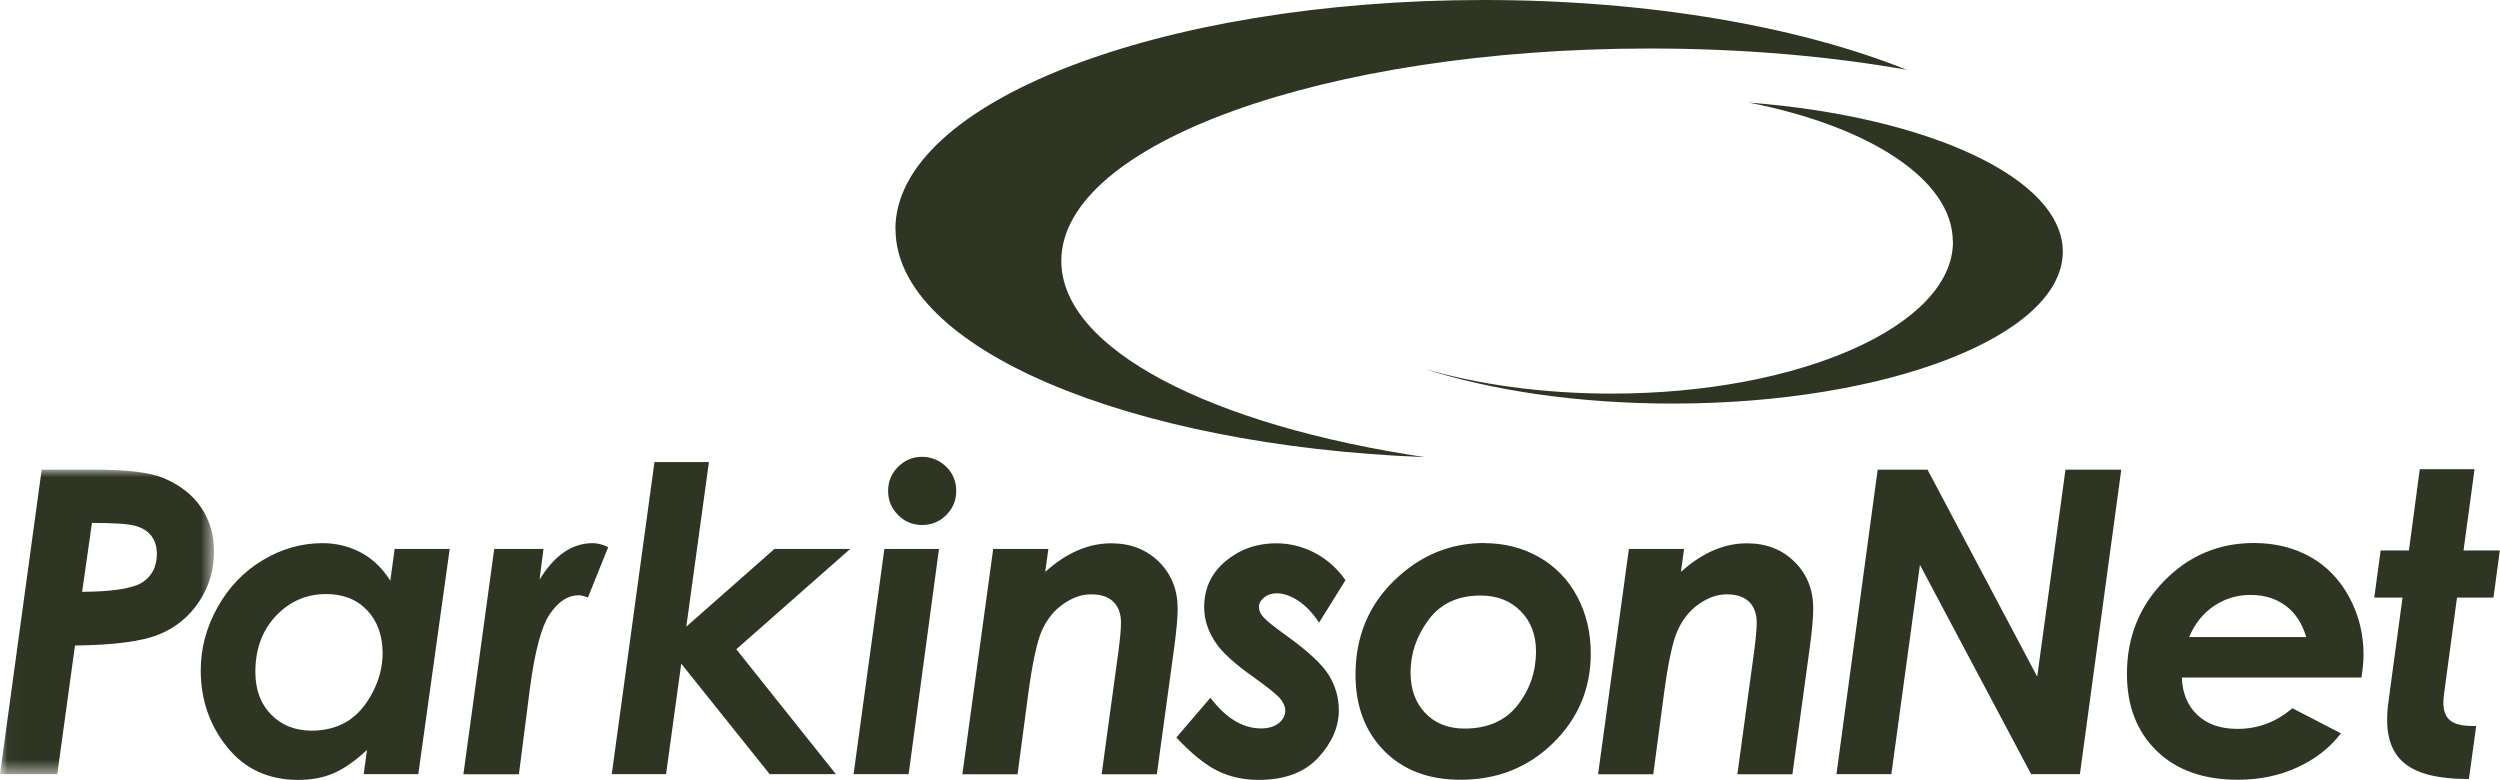
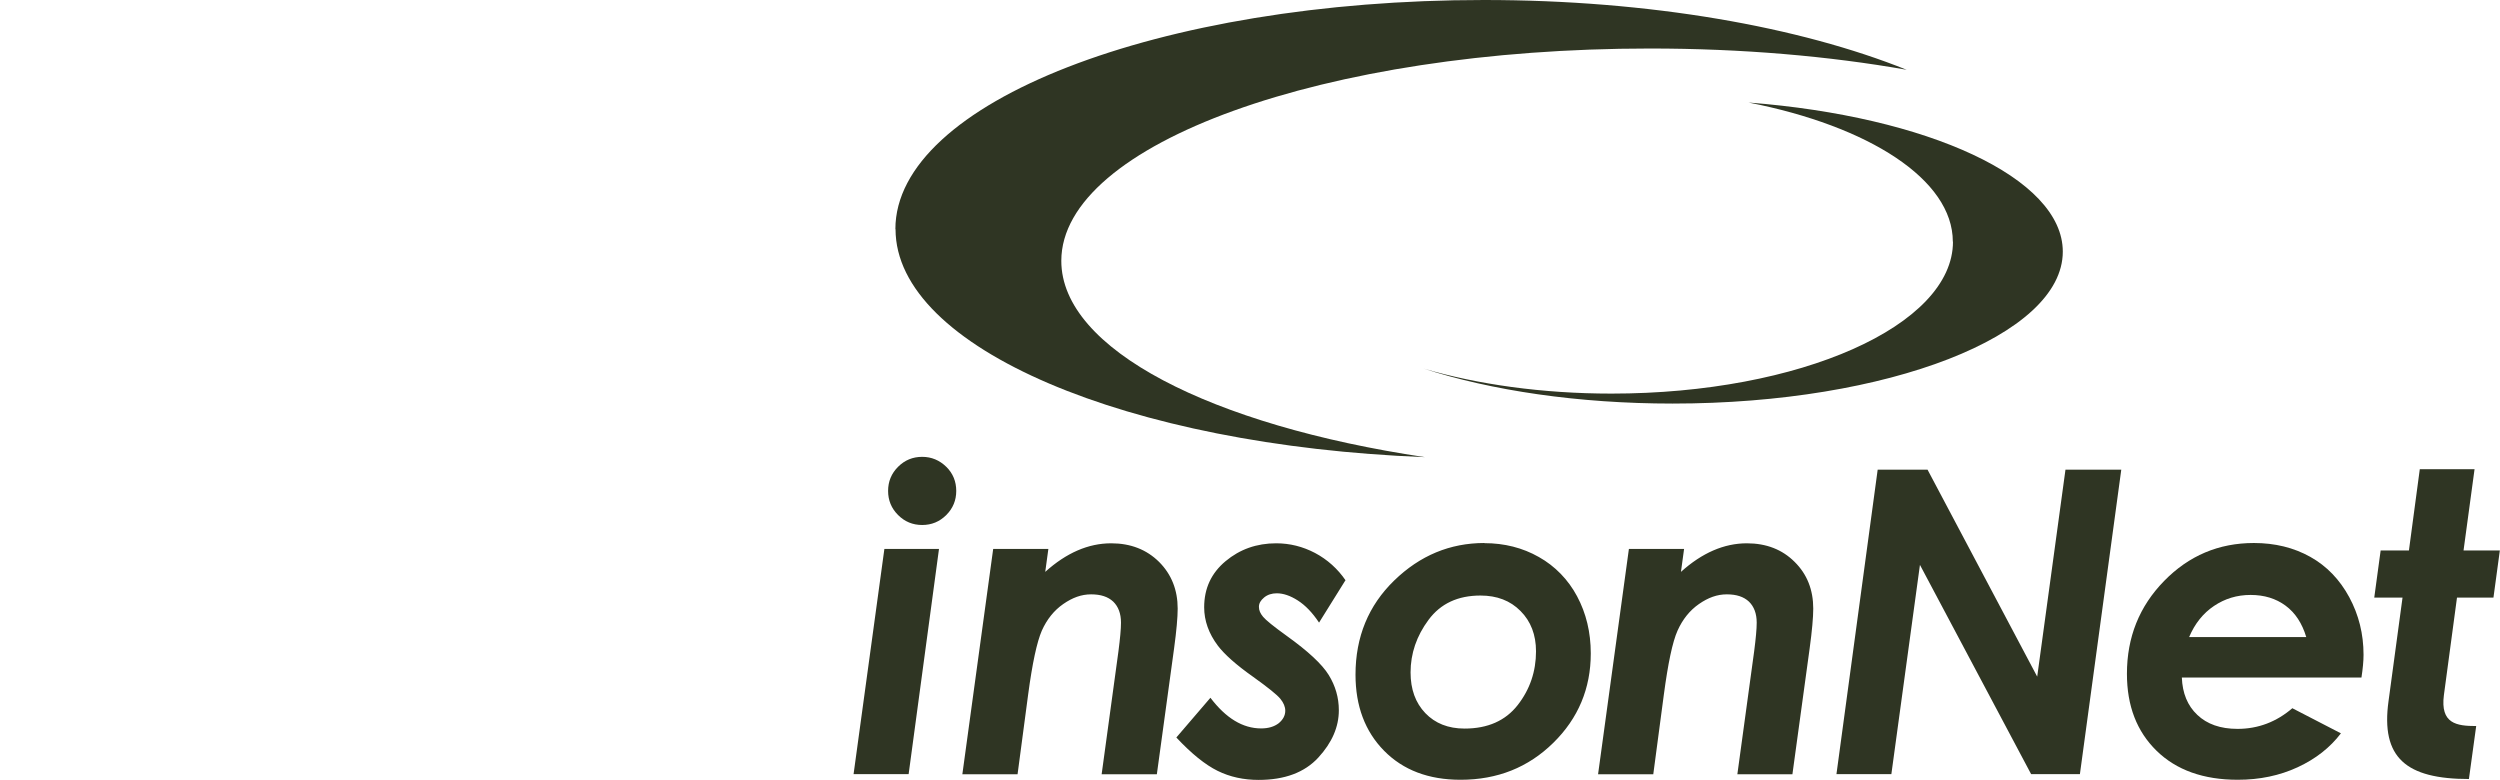
<svg xmlns="http://www.w3.org/2000/svg" id="Layer_2" data-name="Layer 2" viewBox="0 0 168 52.41">
  <defs>
    <style>      .cls-1 {        mask: url(#mask);      }      .cls-2 {        fill: #fff;      }      .cls-2, .cls-3 {        fill-rule: evenodd;      }      .cls-3 {        fill: #2f3523;      }    </style>
    <mask id="mask" x="0" y="31.56" width="14.38" height="20.45" maskUnits="userSpaceOnUse">
      <g id="b">
-         <polygon id="a" class="cls-2" points=".02 31.56 14.38 31.56 14.38 52.02 .02 52.02 .02 31.56" />
-       </g>
+         </g>
    </mask>
  </defs>
  <g id="Laag_1" data-name="Laag 1">
    <g>
      <g class="cls-1">
-         <path class="cls-3" d="M5.51,39.77c2.08-.01,3.44-.23,4.08-.65.64-.43.95-1.06.95-1.91,0-.47-.12-.87-.37-1.2-.25-.32-.61-.55-1.1-.68-.49-.13-1.45-.19-2.89-.19,0,0-.66,4.63-.66,4.63ZM2.8,31.56h3.59c2.18,0,3.72.19,4.61.57,1.11.47,1.95,1.13,2.52,1.98.57.84.86,1.83.86,2.96,0,1.24-.34,2.37-1.01,3.37-.65.99-1.59,1.76-2.7,2.2-1.13.46-3.01.71-5.63.74l-1.19,8.64H0l2.8-20.45Z" />
-       </g>
-       <path class="cls-3" d="M20.92,49.1c.91,0,1.71-.2,2.39-.61.68-.41,1.25-1.05,1.71-1.92s.69-1.76.69-2.67c0-1.2-.35-2.16-1.04-2.89-.69-.73-1.61-1.09-2.75-1.09-1.32,0-2.45.49-3.37,1.46-.92.97-1.39,2.23-1.39,3.77,0,1.19.35,2.14,1.05,2.86.7.72,1.6,1.08,2.7,1.09ZM26.5,36.89h3.72l-2.11,15.13h-3.67l.22-1.62c-.81.75-1.56,1.27-2.26,1.57-.7.3-1.49.44-2.36.44-2,0-3.6-.74-4.78-2.21-1.18-1.47-1.77-3.19-1.77-5.15,0-1.49.38-2.91,1.14-4.26.76-1.35,1.77-2.4,3.05-3.16,1.27-.76,2.61-1.13,4-1.13.93,0,1.8.22,2.59.64.79.43,1.44,1.06,1.96,1.88l.29-2.13h0ZM33.21,36.89h3.31l-.26,2.06c.99-1.63,2.18-2.45,3.57-2.45.33,0,.68.09,1.04.27l-1.36,3.38c-.28-.1-.49-.15-.62-.15-.72,0-1.37.42-1.94,1.26-.57.84-1.02,2.53-1.35,5.08l-.73,5.69h-3.73l2.07-15.13" />
-       <polyline class="cls-3" points="43.98 31.05 47.64 31.05 46.12 42.11 52.04 36.89 57.13 36.89 49.48 43.63 56.17 52.02 51.72 52.02 45.78 44.6 44.76 52.02 41.11 52.02 43.98 31.05" />
+         </g>
      <path class="cls-3" d="M61.97,30.7c.63,0,1.17.23,1.62.67s.67.99.67,1.62-.22,1.17-.67,1.62c-.45.45-.99.67-1.62.67s-1.17-.22-1.62-.67-.67-.99-.67-1.62.22-1.17.67-1.62c.45-.45.99-.67,1.62-.67ZM59.42,36.89h3.68l-2.04,15.13h-3.7l2.07-15.13h0ZM66.75,36.89h3.7l-.21,1.54c1.42-1.28,2.9-1.92,4.43-1.92,1.31,0,2.38.42,3.22,1.25.83.83,1.25,1.88,1.25,3.14,0,.59-.08,1.48-.24,2.66l-1.16,8.47h-3.71l1.13-8.27c.11-.85.17-1.49.17-1.92,0-.61-.18-1.08-.52-1.41-.35-.33-.84-.49-1.49-.49s-1.25.22-1.87.65c-.62.43-1.1,1.03-1.44,1.79-.33.76-.64,2.2-.92,4.3l-.71,5.35h-3.71l2.07-15.13M90.41,39l-1.77,2.84c-.45-.68-.93-1.17-1.43-1.49s-.97-.48-1.41-.48c-.33,0-.62.09-.85.28-.23.19-.35.39-.35.63s.09.44.28.67c.18.22.71.65,1.6,1.29,1.42,1.02,2.36,1.89,2.81,2.62.45.73.68,1.52.68,2.37,0,1.12-.46,2.18-1.38,3.18-.92,1-2.26,1.5-4.01,1.5-1.01,0-1.93-.2-2.76-.61-.83-.41-1.75-1.15-2.77-2.24l2.29-2.67c1.04,1.37,2.17,2.06,3.41,2.06.49,0,.88-.12,1.18-.35.29-.24.44-.52.44-.84,0-.26-.11-.53-.33-.8-.22-.27-.83-.76-1.82-1.47-1.15-.81-1.94-1.52-2.38-2.1-.61-.81-.92-1.68-.92-2.58,0-1.27.48-2.3,1.44-3.1s2.09-1.2,3.4-1.2c.92,0,1.79.22,2.61.65.83.44,1.53,1.07,2.06,1.85M99.49,40.02c-1.52,0-2.68.54-3.49,1.63-.81,1.09-1.21,2.27-1.21,3.54,0,1.13.33,2.04.99,2.73.66.69,1.54,1.04,2.64,1.04,1.56,0,2.75-.53,3.57-1.58.82-1.05,1.23-2.26,1.23-3.61,0-1.11-.35-2.02-1.04-2.71-.69-.7-1.59-1.04-2.69-1.04ZM99.75,36.5c1.34,0,2.57.31,3.66.93,1.09.61,1.98,1.53,2.57,2.64.61,1.14.92,2.42.92,3.84,0,2.35-.84,4.36-2.52,6.01-1.68,1.65-3.75,2.48-6.23,2.48-2.15,0-3.86-.65-5.14-1.95-1.28-1.3-1.92-3.01-1.92-5.11,0-2.54.87-4.65,2.6-6.33,1.73-1.68,3.75-2.52,6.06-2.52ZM109.47,36.89h3.7l-.21,1.54c1.42-1.28,2.9-1.92,4.43-1.92,1.31,0,2.38.42,3.21,1.25.84.83,1.25,1.88,1.25,3.14,0,.59-.08,1.48-.24,2.66l-1.16,8.47h-3.7l1.13-8.27c.11-.85.17-1.49.17-1.92,0-.61-.18-1.08-.52-1.41-.35-.33-.84-.49-1.49-.49s-1.25.22-1.87.65c-.62.43-1.1,1.03-1.44,1.79-.34.76-.64,2.2-.92,4.3l-.71,5.35h-3.71l2.07-15.13" />
      <polyline class="cls-3" points="126.18 31.56 129.53 31.56 136.9 45.47 138.8 31.56 142.55 31.56 139.77 52.02 136.49 52.02 129.02 37.96 127.1 52.02 123.41 52.02 126.18 31.56" />
-       <path class="cls-3" d="M154.98,42.81c-.28-.93-.74-1.63-1.39-2.11-.65-.48-1.43-.72-2.35-.72s-1.73.25-2.46.74c-.73.49-1.29,1.19-1.67,2.09h7.87ZM154.04,47.59l3.27,1.69c-.73.96-1.7,1.72-2.91,2.28-1.21.56-2.55.84-4.02.84-2.31,0-4.13-.65-5.46-1.95-1.33-1.3-1.99-3.02-1.99-5.17,0-2.46.83-4.53,2.5-6.24,1.66-1.7,3.67-2.55,6.03-2.55,1.42,0,2.68.31,3.79.93,1.11.62,1.98,1.53,2.62,2.71.64,1.19.96,2.47.96,3.87,0,.44-.05.94-.14,1.53h-12.07c.04,1.05.38,1.89,1.04,2.51.65.62,1.55.94,2.7.94,1.39,0,2.62-.47,3.7-1.4h0ZM60.18,15.4c0,7.98,15.6,14.55,35.57,15.32-14.34-2.14-24.43-7.24-24.43-13.19,0-7.88,17.71-14.27,39.55-14.27,6.19,0,12.05.51,17.26,1.43-7.19-2.89-17.26-4.69-28.41-4.69-21.84,0-39.55,6.89-39.55,15.4" />
+       <path class="cls-3" d="M154.98,42.81c-.28-.93-.74-1.63-1.39-2.11-.65-.48-1.43-.72-2.35-.72s-1.73.25-2.46.74c-.73.49-1.29,1.19-1.67,2.09h7.87ZM154.04,47.59l3.27,1.69c-.73.96-1.7,1.72-2.91,2.28-1.21.56-2.55.84-4.02.84-2.31,0-4.13-.65-5.46-1.95-1.33-1.3-1.99-3.02-1.99-5.17,0-2.46.83-4.53,2.5-6.24,1.66-1.7,3.67-2.55,6.03-2.55,1.42,0,2.68.31,3.79.93,1.11.62,1.98,1.53,2.62,2.71.64,1.19.96,2.47.96,3.87,0,.44-.05.94-.14,1.53h-12.07c.04,1.05.38,1.89,1.04,2.51.65.62,1.55.94,2.7.94,1.39,0,2.62-.47,3.7-1.4ZM60.18,15.4c0,7.98,15.6,14.55,35.57,15.32-14.34-2.14-24.43-7.24-24.43-13.19,0-7.88,17.71-14.27,39.55-14.27,6.19,0,12.05.51,17.26,1.43-7.19-2.89-17.26-4.69-28.41-4.69-21.84,0-39.55,6.89-39.55,15.4" />
      <path class="cls-3" d="M131.24,16.24c0,5.64-10.28,10.21-22.95,10.21-4.66,0-9-.62-12.62-1.68,4.54,1.47,10.37,2.35,16.73,2.35,14.48,0,26.22-4.57,26.22-10.21,0-4.96-9.08-9.09-21.12-10.02,8.08,1.58,13.73,5.17,13.73,9.35" />
      <path class="cls-3" d="M165.92,52.35c-4.23,0-5.94-1.43-5.41-5.24l.94-6.95h-1.9l.43-3.17h1.9l.73-5.46h3.68l-.74,5.46h2.44l-.43,3.17h-2.45l-.88,6.55c-.25,1.92.85,2.08,2.17,2.08l-.49,3.57" />
    </g>
  </g>
</svg>